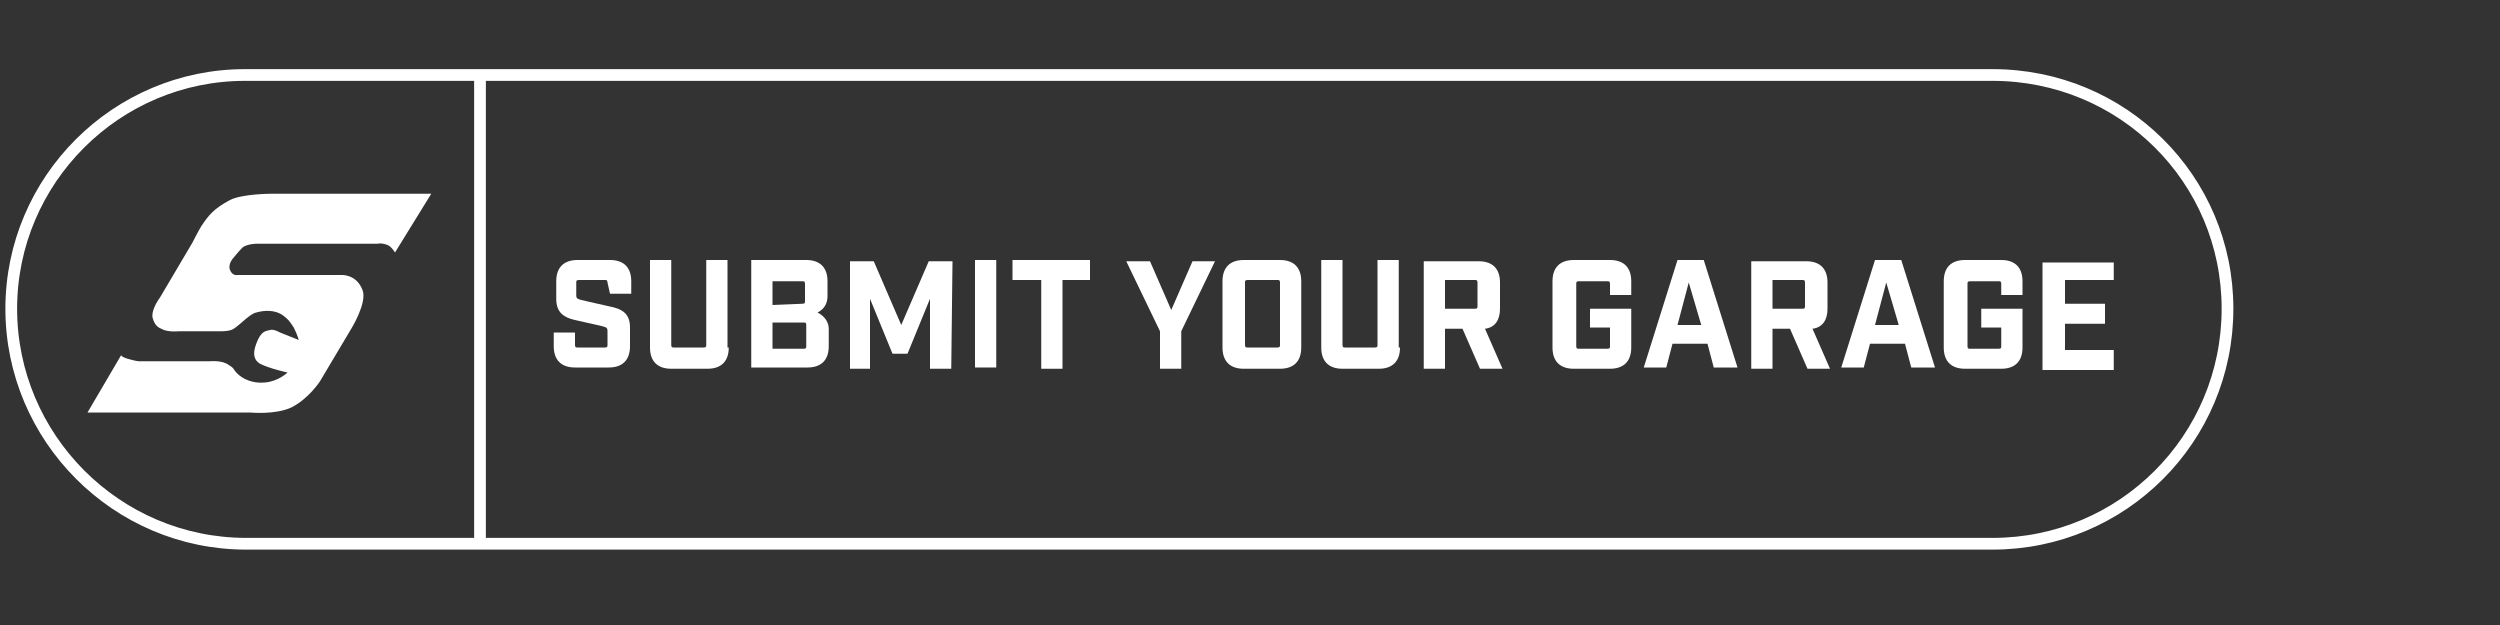
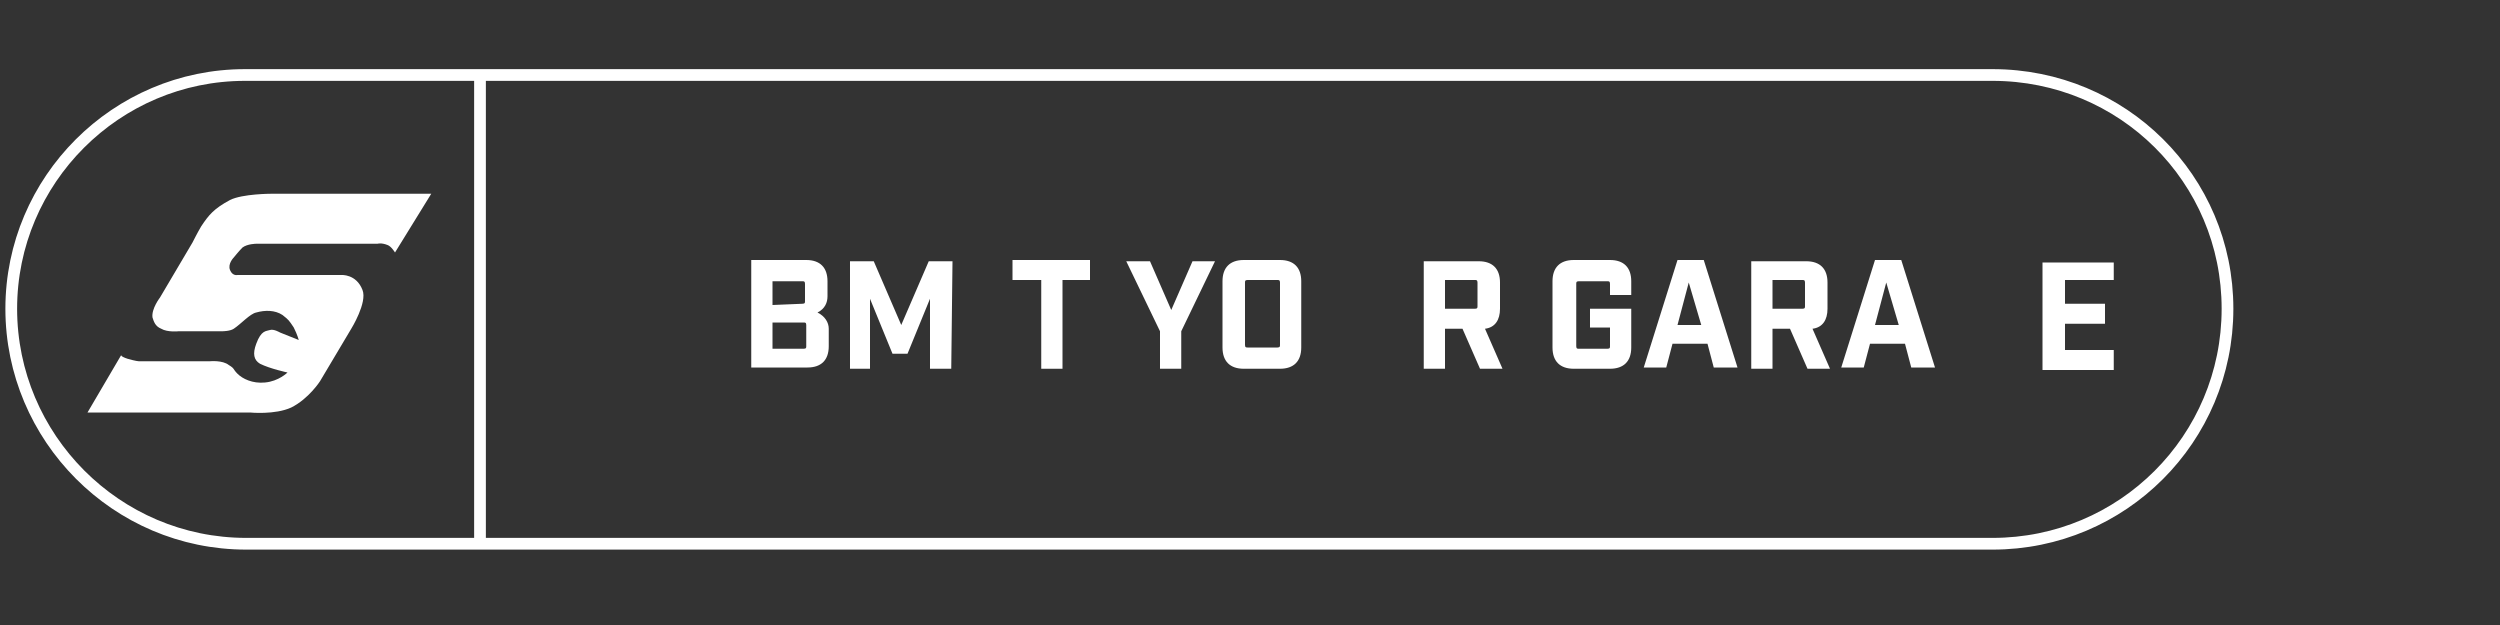
<svg xmlns="http://www.w3.org/2000/svg" version="1.1" id="Layer_1" x="0px" y="0px" viewBox="0 0 200 50" style="enable-background:new 0 0 200 50;" xml:space="preserve">
  <rect x="0" y="0" width="200" height="50" fill="#333333" stroke="none" />
  <style type="text/css">
	.st0{fill:none;stroke:#FFFFFF;stroke-width:0.938;stroke-miterlimit:10;}
	.st1{fill:#FFFFFF;}
</style>
  <g>
    <path class="st0" d="M159.4,43.5c10.4,0,18.8-8.4,18.8-18.8S169.8,6,159.4,6H19.6C9.3,6,0.9,14.4,0.9,24.7s8.4,18.8,18.8,18.8   H159.4z" />
    <g>
      <g>
-         <path class="st1" d="M48.6,22.6c0-0.2-0.1-0.2-0.2-0.2h-2.1c-0.2,0-0.2,0.1-0.2,0.2v1c0,0.3,0.1,0.3,0.4,0.4l2.2,0.5     c1.1,0.2,1.7,0.6,1.7,1.7v1.5c0,1.1-0.6,1.7-1.7,1.7H46c-1.1,0-1.7-0.6-1.7-1.7v-1.1H46v1c0,0.2,0.1,0.2,0.2,0.2h2.2     c0.2,0,0.2-0.1,0.2-0.2v-1.1c0-0.3-0.1-0.3-0.4-0.4L46,25.6c-0.9-0.2-1.5-0.6-1.5-1.7v-1.4c0-1.1,0.6-1.7,1.7-1.7h2.6     c1.1,0,1.7,0.6,1.7,1.7v1h-1.7L48.6,22.6L48.6,22.6z" />
-         <path class="st1" d="M58.3,27.8c0,1.1-0.6,1.7-1.7,1.7h-2.9c-1.1,0-1.7-0.6-1.7-1.7v-7h1.7v6.8c0,0.2,0.1,0.2,0.2,0.2h2.4     c0.2,0,0.2-0.1,0.2-0.2v-6.8h1.7v7H58.3z" />
        <path class="st1" d="M64.5,20.8c1.1,0,1.7,0.6,1.7,1.7v1.2c0,0.5-0.2,1-0.8,1.3c0.6,0.3,0.9,0.8,0.9,1.3v1.4     c0,1.1-0.6,1.7-1.7,1.7h-4.5v-8.6H64.5z M64.2,24.3c0.2,0,0.2-0.1,0.2-0.2v-1.4c0-0.2-0.1-0.2-0.2-0.2h-2.4v1.9L64.2,24.3     L64.2,24.3z M64.3,27.9c0.2,0,0.2-0.1,0.2-0.2V26c0-0.2-0.1-0.2-0.2-0.2h-2.5v2.1H64.3z" />
        <path class="st1" d="M76.1,29.5h-1.7v-5.6l-1.8,4.4h-1.2l-1.8-4.4v5.6H68v-8.6h1.9l2.2,5.1l2.2-5.1h1.9L76.1,29.5L76.1,29.5z" />
-         <path class="st1" d="M78,20.8h1.7v8.6H78V20.8z" />
        <path class="st1" d="M85,22.4v7.1h-1.7v-7.1H81v-1.6h6.2v1.6H85z" />
        <path class="st1" d="M92.8,29.5v-3l-2.7-5.6H92l1.7,3.9l1.7-3.9h1.8l-2.7,5.6v3H92.8z" />
        <path class="st1" d="M99.5,29.5c-1.1,0-1.7-0.6-1.7-1.7v-5.3c0-1.1,0.6-1.7,1.7-1.7h2.9c1.1,0,1.7,0.6,1.7,1.7v5.3     c0,1.1-0.6,1.7-1.7,1.7H99.5z M99.6,27.6c0,0.2,0.1,0.2,0.2,0.2h2.4c0.2,0,0.2-0.1,0.2-0.2v-5c0-0.2-0.1-0.2-0.2-0.2h-2.4     c-0.2,0-0.2,0.1-0.2,0.2V27.6z" />
-         <path class="st1" d="M112,27.8c0,1.1-0.6,1.7-1.7,1.7h-2.9c-1.1,0-1.7-0.6-1.7-1.7v-7h1.7v6.8c0,0.2,0.1,0.2,0.2,0.2h2.4     c0.2,0,0.2-0.1,0.2-0.2v-6.8h1.7v7H112z" />
        <path class="st1" d="M118.4,29.5l-1.4-3.2h-1.4v3.2h-1.7v-8.6h4.4c1.1,0,1.7,0.6,1.7,1.7v2.1c0,0.9-0.4,1.5-1.2,1.6l1.4,3.2     C120.2,29.5,118.4,29.5,118.4,29.5z M118,24.7c0.2,0,0.2-0.1,0.2-0.2v-1.9c0-0.2-0.1-0.2-0.2-0.2h-2.4v2.3     C115.6,24.7,118,24.7,118,24.7z" />
        <path class="st1" d="M128.8,22.7c0-0.2-0.1-0.2-0.2-0.2h-2.3c-0.2,0-0.2,0.1-0.2,0.2v5c0,0.2,0.1,0.2,0.2,0.2h2.3     c0.2,0,0.2-0.1,0.2-0.2v-1.5h-1.6v-1.5h3.3v3.1c0,1.1-0.6,1.7-1.7,1.7h-2.9c-1.1,0-1.7-0.6-1.7-1.7v-5.3c0-1.1,0.6-1.7,1.7-1.7     h2.9c1.1,0,1.7,0.6,1.7,1.7v1.1h-1.7V22.7z" />
        <path class="st1" d="M133.8,27.5l-0.5,1.9h-1.8l2.7-8.6h2.1l2.7,8.6h-1.9l-0.5-1.9H133.8z M135.1,22.6l-0.9,3.4h1.9L135.1,22.6z" />
        <path class="st1" d="M144.6,29.5l-1.4-3.2h-1.4v3.2h-1.7v-8.6h4.4c1.1,0,1.7,0.6,1.7,1.7v2.1c0,0.9-0.4,1.5-1.2,1.6l1.4,3.2     C146.4,29.5,144.6,29.5,144.6,29.5z M144.2,24.7c0.2,0,0.2-0.1,0.2-0.2v-1.9c0-0.2-0.1-0.2-0.2-0.2h-2.4v2.3     C141.9,24.7,144.2,24.7,144.2,24.7z" />
        <path class="st1" d="M149.6,27.5l-0.5,1.9h-1.8l2.7-8.6h2.1l2.7,8.6h-1.9l-0.5-1.9H149.6z M150.9,22.6l-0.9,3.4h1.9L150.9,22.6z" />
-         <path class="st1" d="M160.1,22.7c0-0.2-0.1-0.2-0.2-0.2h-2.3c-0.2,0-0.2,0.1-0.2,0.2v5c0,0.2,0.1,0.2,0.2,0.2h2.3     c0.2,0,0.2-0.1,0.2-0.2v-1.5h-1.6v-1.5h3.3v3.1c0,1.1-0.6,1.7-1.7,1.7h-2.9c-1.1,0-1.7-0.6-1.7-1.7v-5.3c0-1.1,0.6-1.7,1.7-1.7     h2.9c1.1,0,1.7,0.6,1.7,1.7v1.1h-1.7V22.7z" />
        <path class="st1" d="M169.1,20.8v1.6h-3.9v1.9h3.2v1.6h-3.2V28h3.9v1.6h-5.7V21h5.7V20.8z" />
      </g>
    </g>
    <path class="st1" d="M31.6,20.2c0,0-0.3-0.5-0.6-0.6c-0.5-0.2-0.8-0.1-0.8-0.1h-8.9h-0.8c0,0-0.7,0-1.1,0.3   c-0.3,0.3-0.7,0.8-0.7,0.8s-0.5,0.5-0.3,1C18.6,22.1,19,22,19,22h8.3c0,0,1.2-0.1,1.7,1.2c0.4,1-0.9,3.1-0.9,3.1l-2.5,4.2   c0,0-0.9,1.4-2.3,2.1C22,33.2,20,33,20,33H7l2.7-4.6c0,0-0.1,0.1,0.5,0.3c0.7,0.2,0.9,0.2,0.9,0.2h5.7c0,0,1-0.1,1.5,0.3   c0.5,0.3,0.3,0.3,0.7,0.7c0.4,0.4,1.2,0.8,2.2,0.7c1.1-0.1,1.8-0.8,1.8-0.8s-1.4-0.3-2.2-0.7c-0.5-0.3-0.6-0.8-0.3-1.6   c0.4-1.1,0.8-1,1.1-1.1c0.3-0.1,0.8,0.2,0.8,0.2l1.5,0.6c0,0-0.1-0.4-0.4-1c-0.4-0.6-0.4-0.6-0.9-1c-0.6-0.4-1.4-0.4-2.1-0.2   c-0.5,0.1-1.2,0.9-1.8,1.3c-0.3,0.2-0.9,0.2-0.9,0.2h-3.5c0,0-0.9,0.1-1.4-0.2c-0.5-0.2-0.6-0.6-0.7-0.9c-0.1-0.7,0.6-1.6,0.6-1.6   l2.6-4.4c0,0,0.4-0.8,0.7-1.3c0.6-0.9,1-1.4,2.3-2.1c1-0.5,3.3-0.5,3.3-0.5h12.8L31.6,20.2z" />
    <line class="st0" x1="38.4" y1="6" x2="38.4" y2="43.5" />
  </g>
</svg>